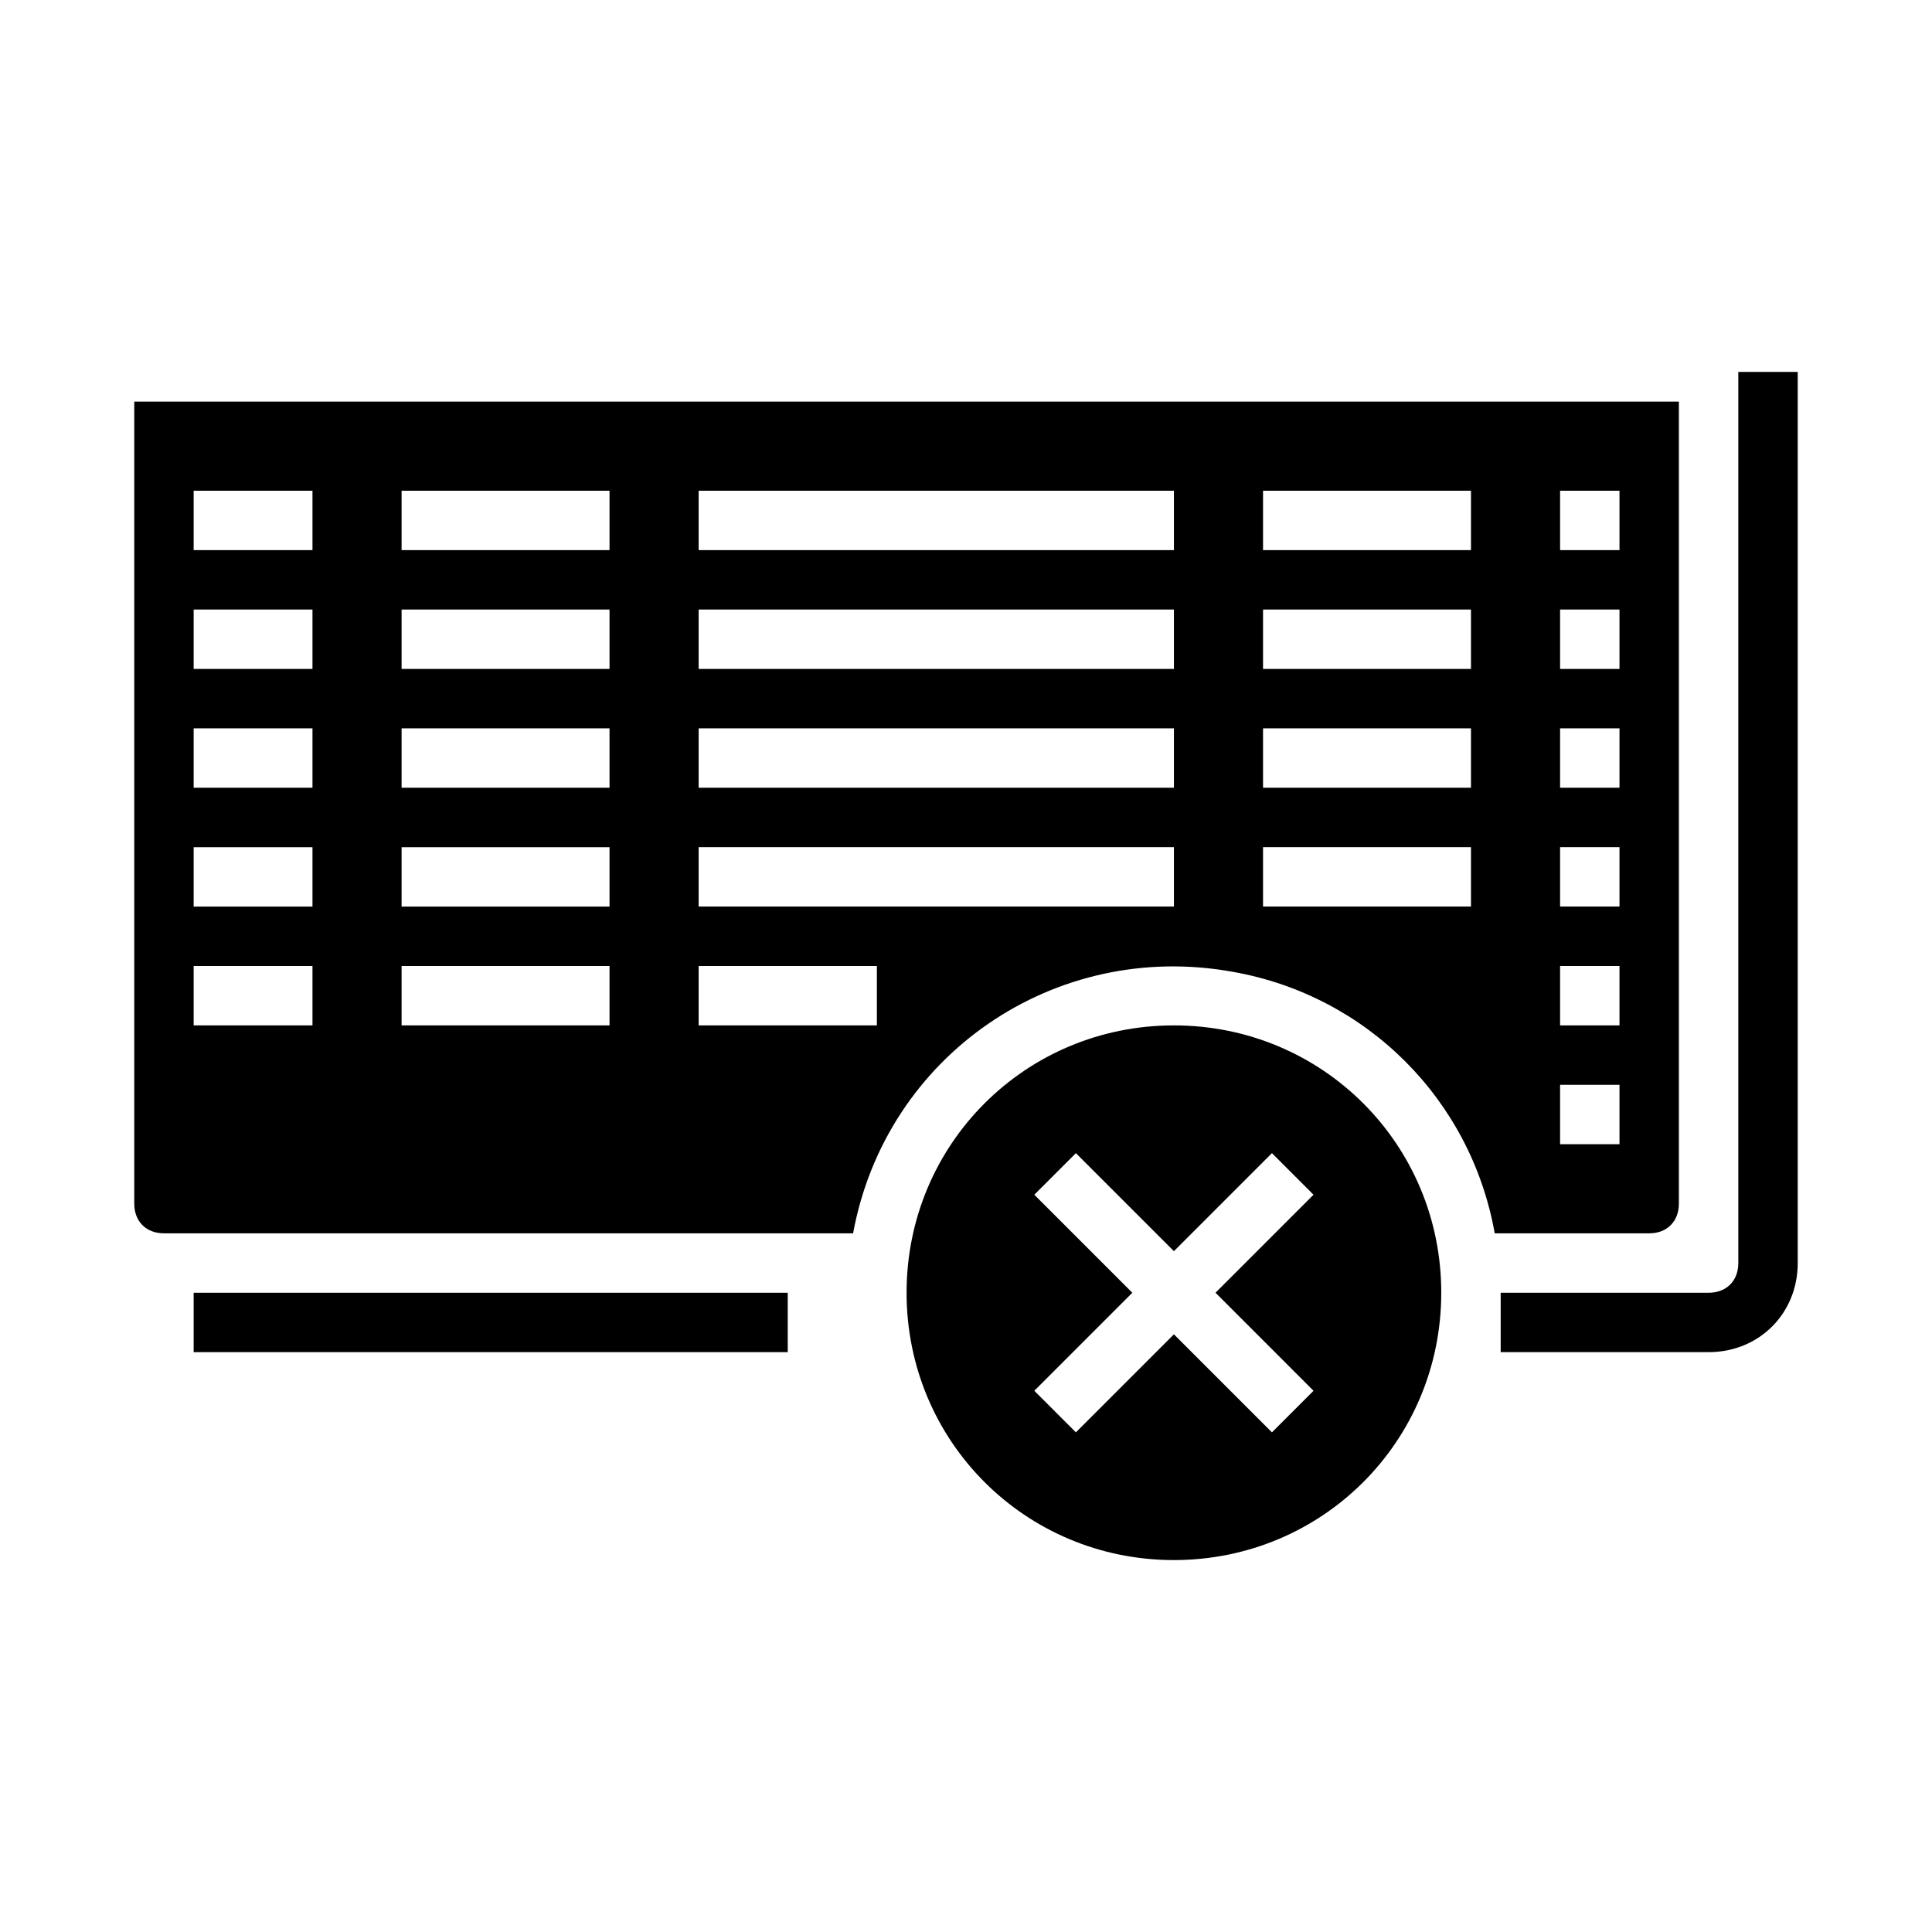
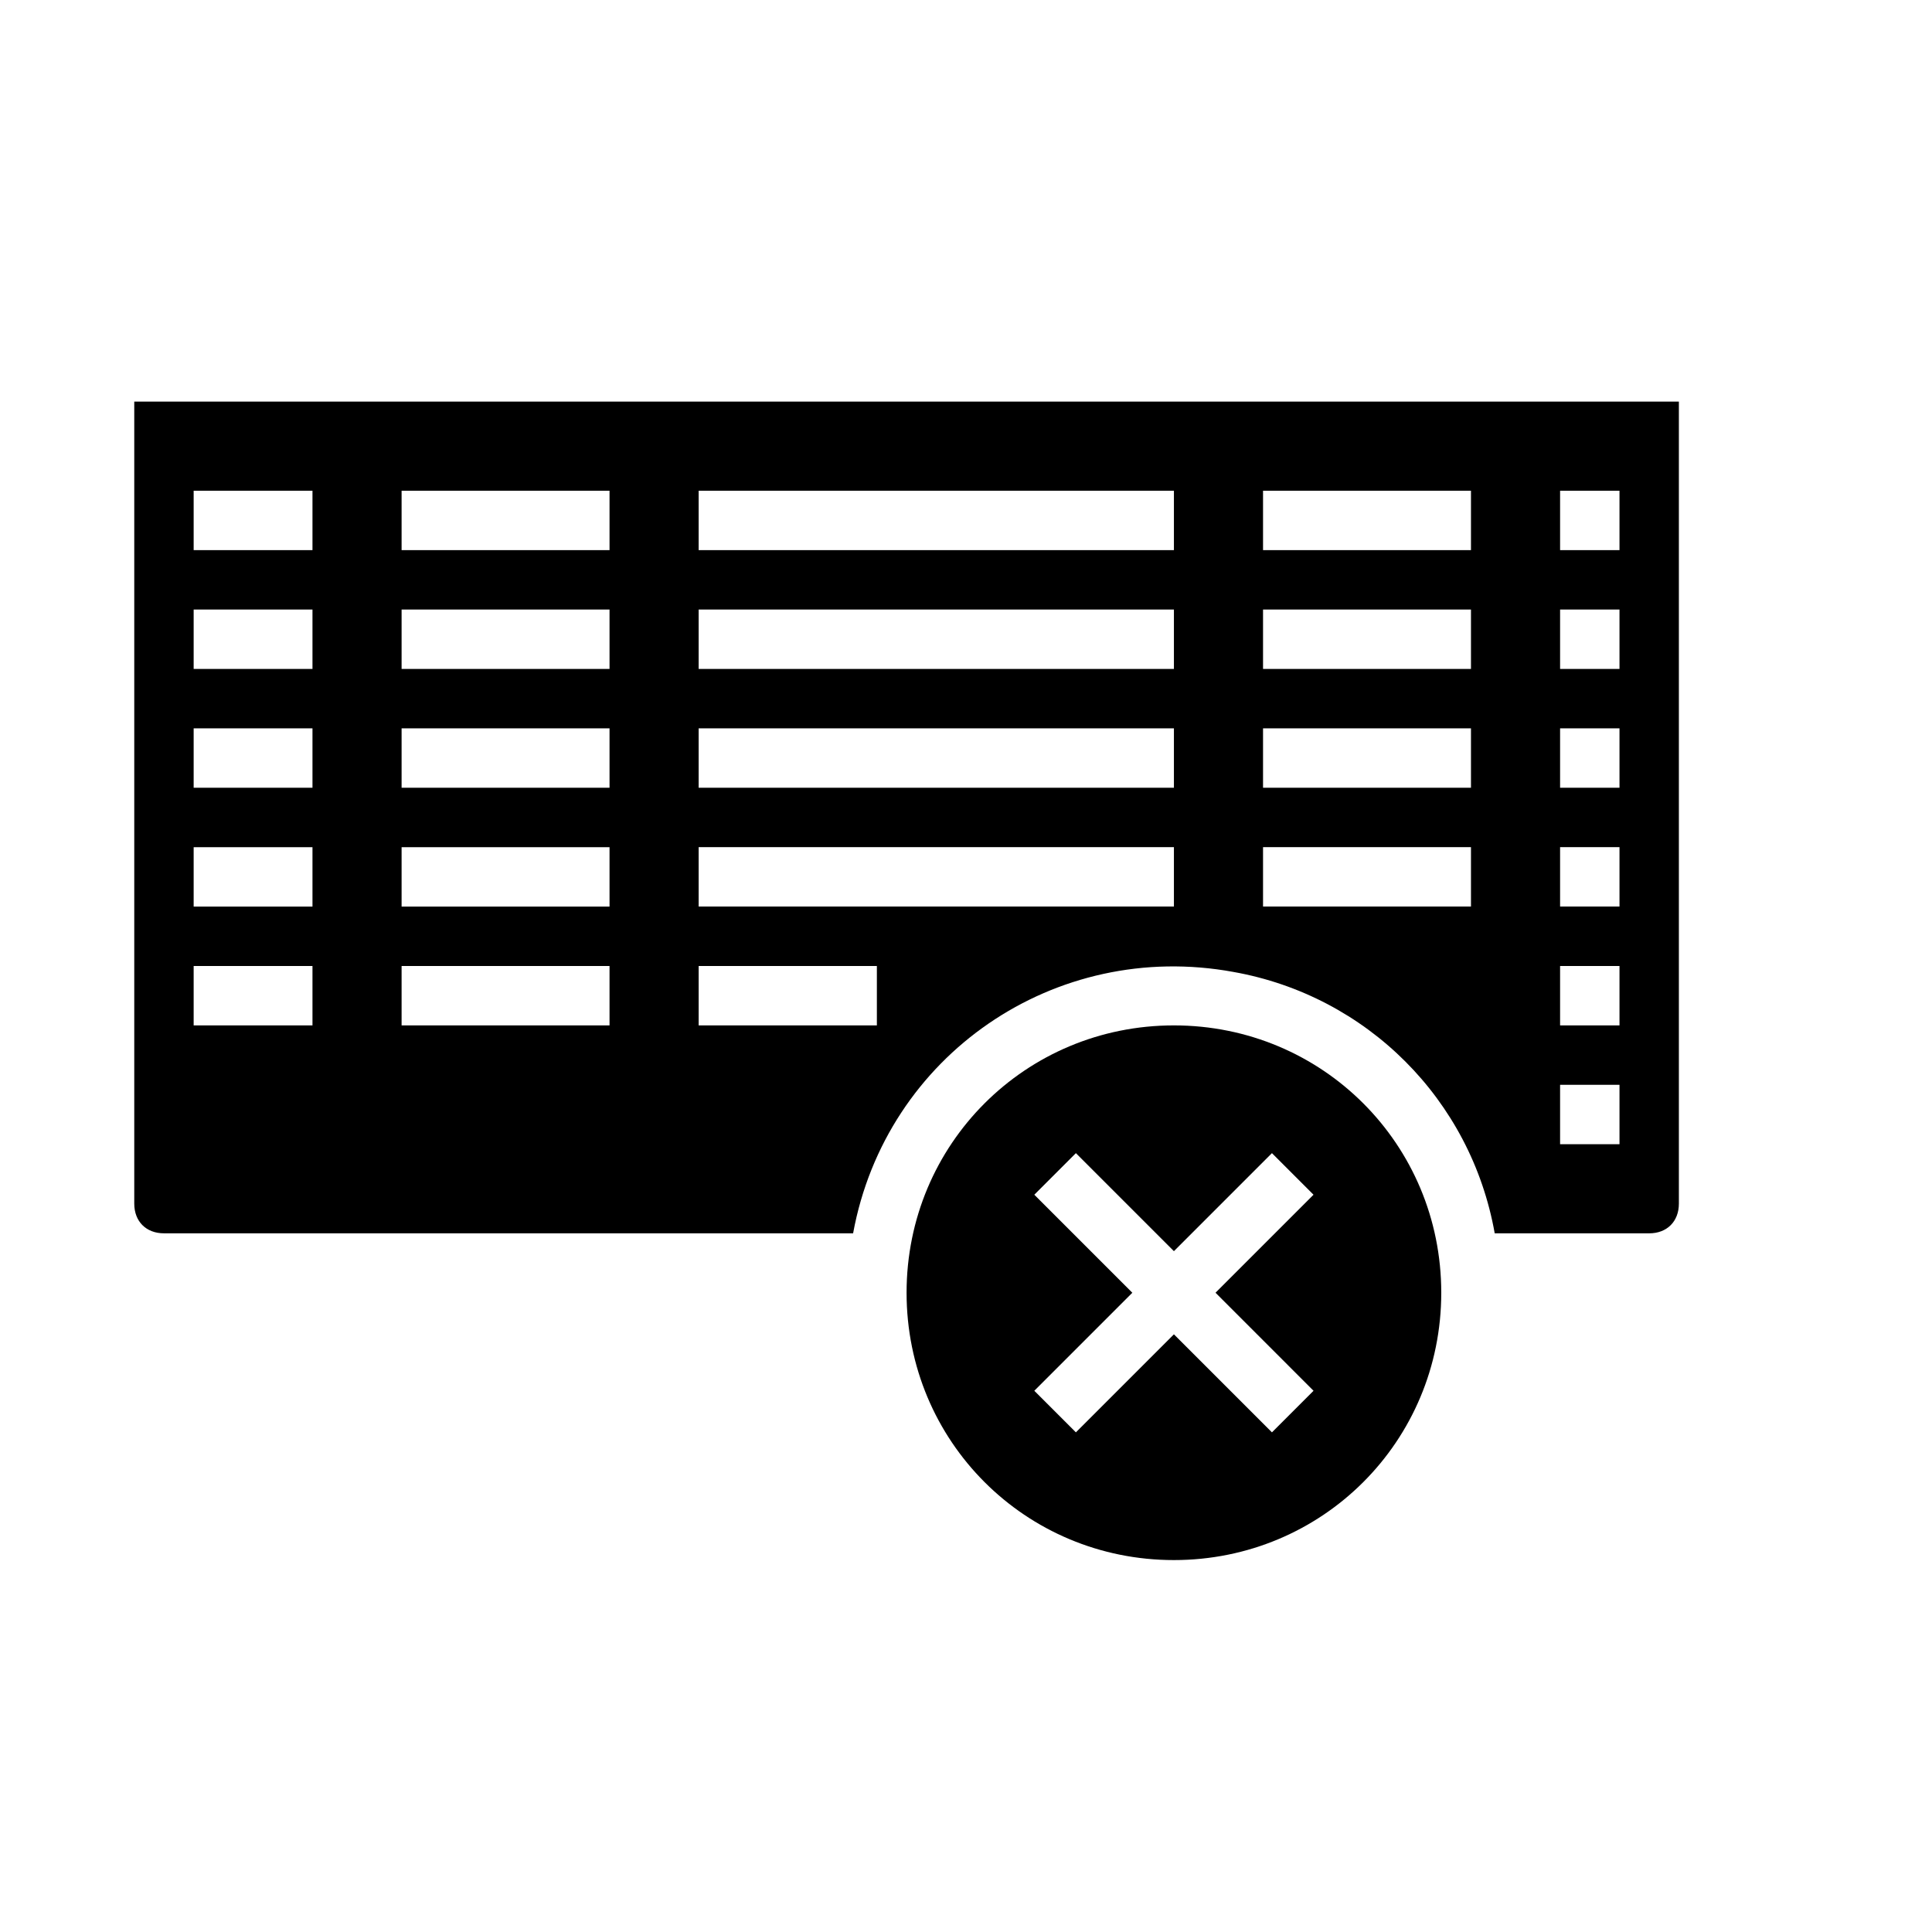
<svg xmlns="http://www.w3.org/2000/svg" fill="#000000" width="800px" height="800px" version="1.1" viewBox="144 144 512 512">
  <g>
-     <path d="m604.67 242.56v236.16c0 4.723-3.148 7.871-7.871 7.871h-55.105v15.742h55.105c13.383 0 23.617-10.234 23.617-23.617l-0.004-236.16z" />
-     <path d="m195.32 486.59h157.44v15.742h-157.44z" />
    <path d="m179.58 250.43v212.54c0 4.723 3.148 7.871 7.871 7.871h182.63c8.66-47.23 53.531-77.934 100.76-69.273 35.426 6.297 62.977 33.852 69.273 69.273l40.934 0.004c4.723 0 7.871-3.148 7.871-7.871v-212.55zm47.23 165.31h-31.488v-15.742h31.488zm0-31.488h-31.488v-15.742h31.488zm0-31.488h-31.488v-15.742h31.488zm0-31.488h-31.488v-15.742h31.488zm0-31.488h-31.488v-15.742h31.488zm78.723 125.95h-55.105v-15.742h55.105zm0-31.488h-55.105v-15.742h55.105zm0-31.488h-55.105v-15.742h55.105zm0-31.488h-55.105v-15.742h55.105zm0-31.488h-55.105v-15.742h55.105zm70.848 125.95h-47.23v-15.742h47.23zm78.719-31.488h-125.95v-15.742h125.95zm0-31.488h-125.95v-15.742h125.95zm0-31.488h-125.95v-15.742h125.95zm0-31.488h-125.95v-15.742h125.95zm78.723 94.465h-55.105v-15.742h55.105zm0-31.488h-55.105v-15.742h55.105zm0-31.488h-55.105v-15.742h55.105zm0-31.488h-55.105v-15.742h55.105zm39.359 157.44h-15.742v-15.742h15.742zm0-31.488h-15.742v-15.742h15.742zm0-31.488h-15.742v-15.742h15.742zm0-31.488h-15.742v-15.742h15.742zm0-31.488h-15.742v-15.742h15.742zm0-31.488h-15.742v-15.742h15.742z" />
    <path d="m455.1 415.74c-39.359 0-70.848 31.488-70.848 70.848s31.488 70.848 70.848 70.848c39.359 0 70.848-31.488 70.848-70.848s-31.488-70.848-70.848-70.848zm37 96.828-11.02 11.02-25.98-25.977-25.977 25.977-11.02-11.02 25.977-25.977-25.977-25.977 11.02-11.02 25.977 25.977 25.977-25.977 11.02 11.02-25.973 25.973z" />
  </g>
</svg>